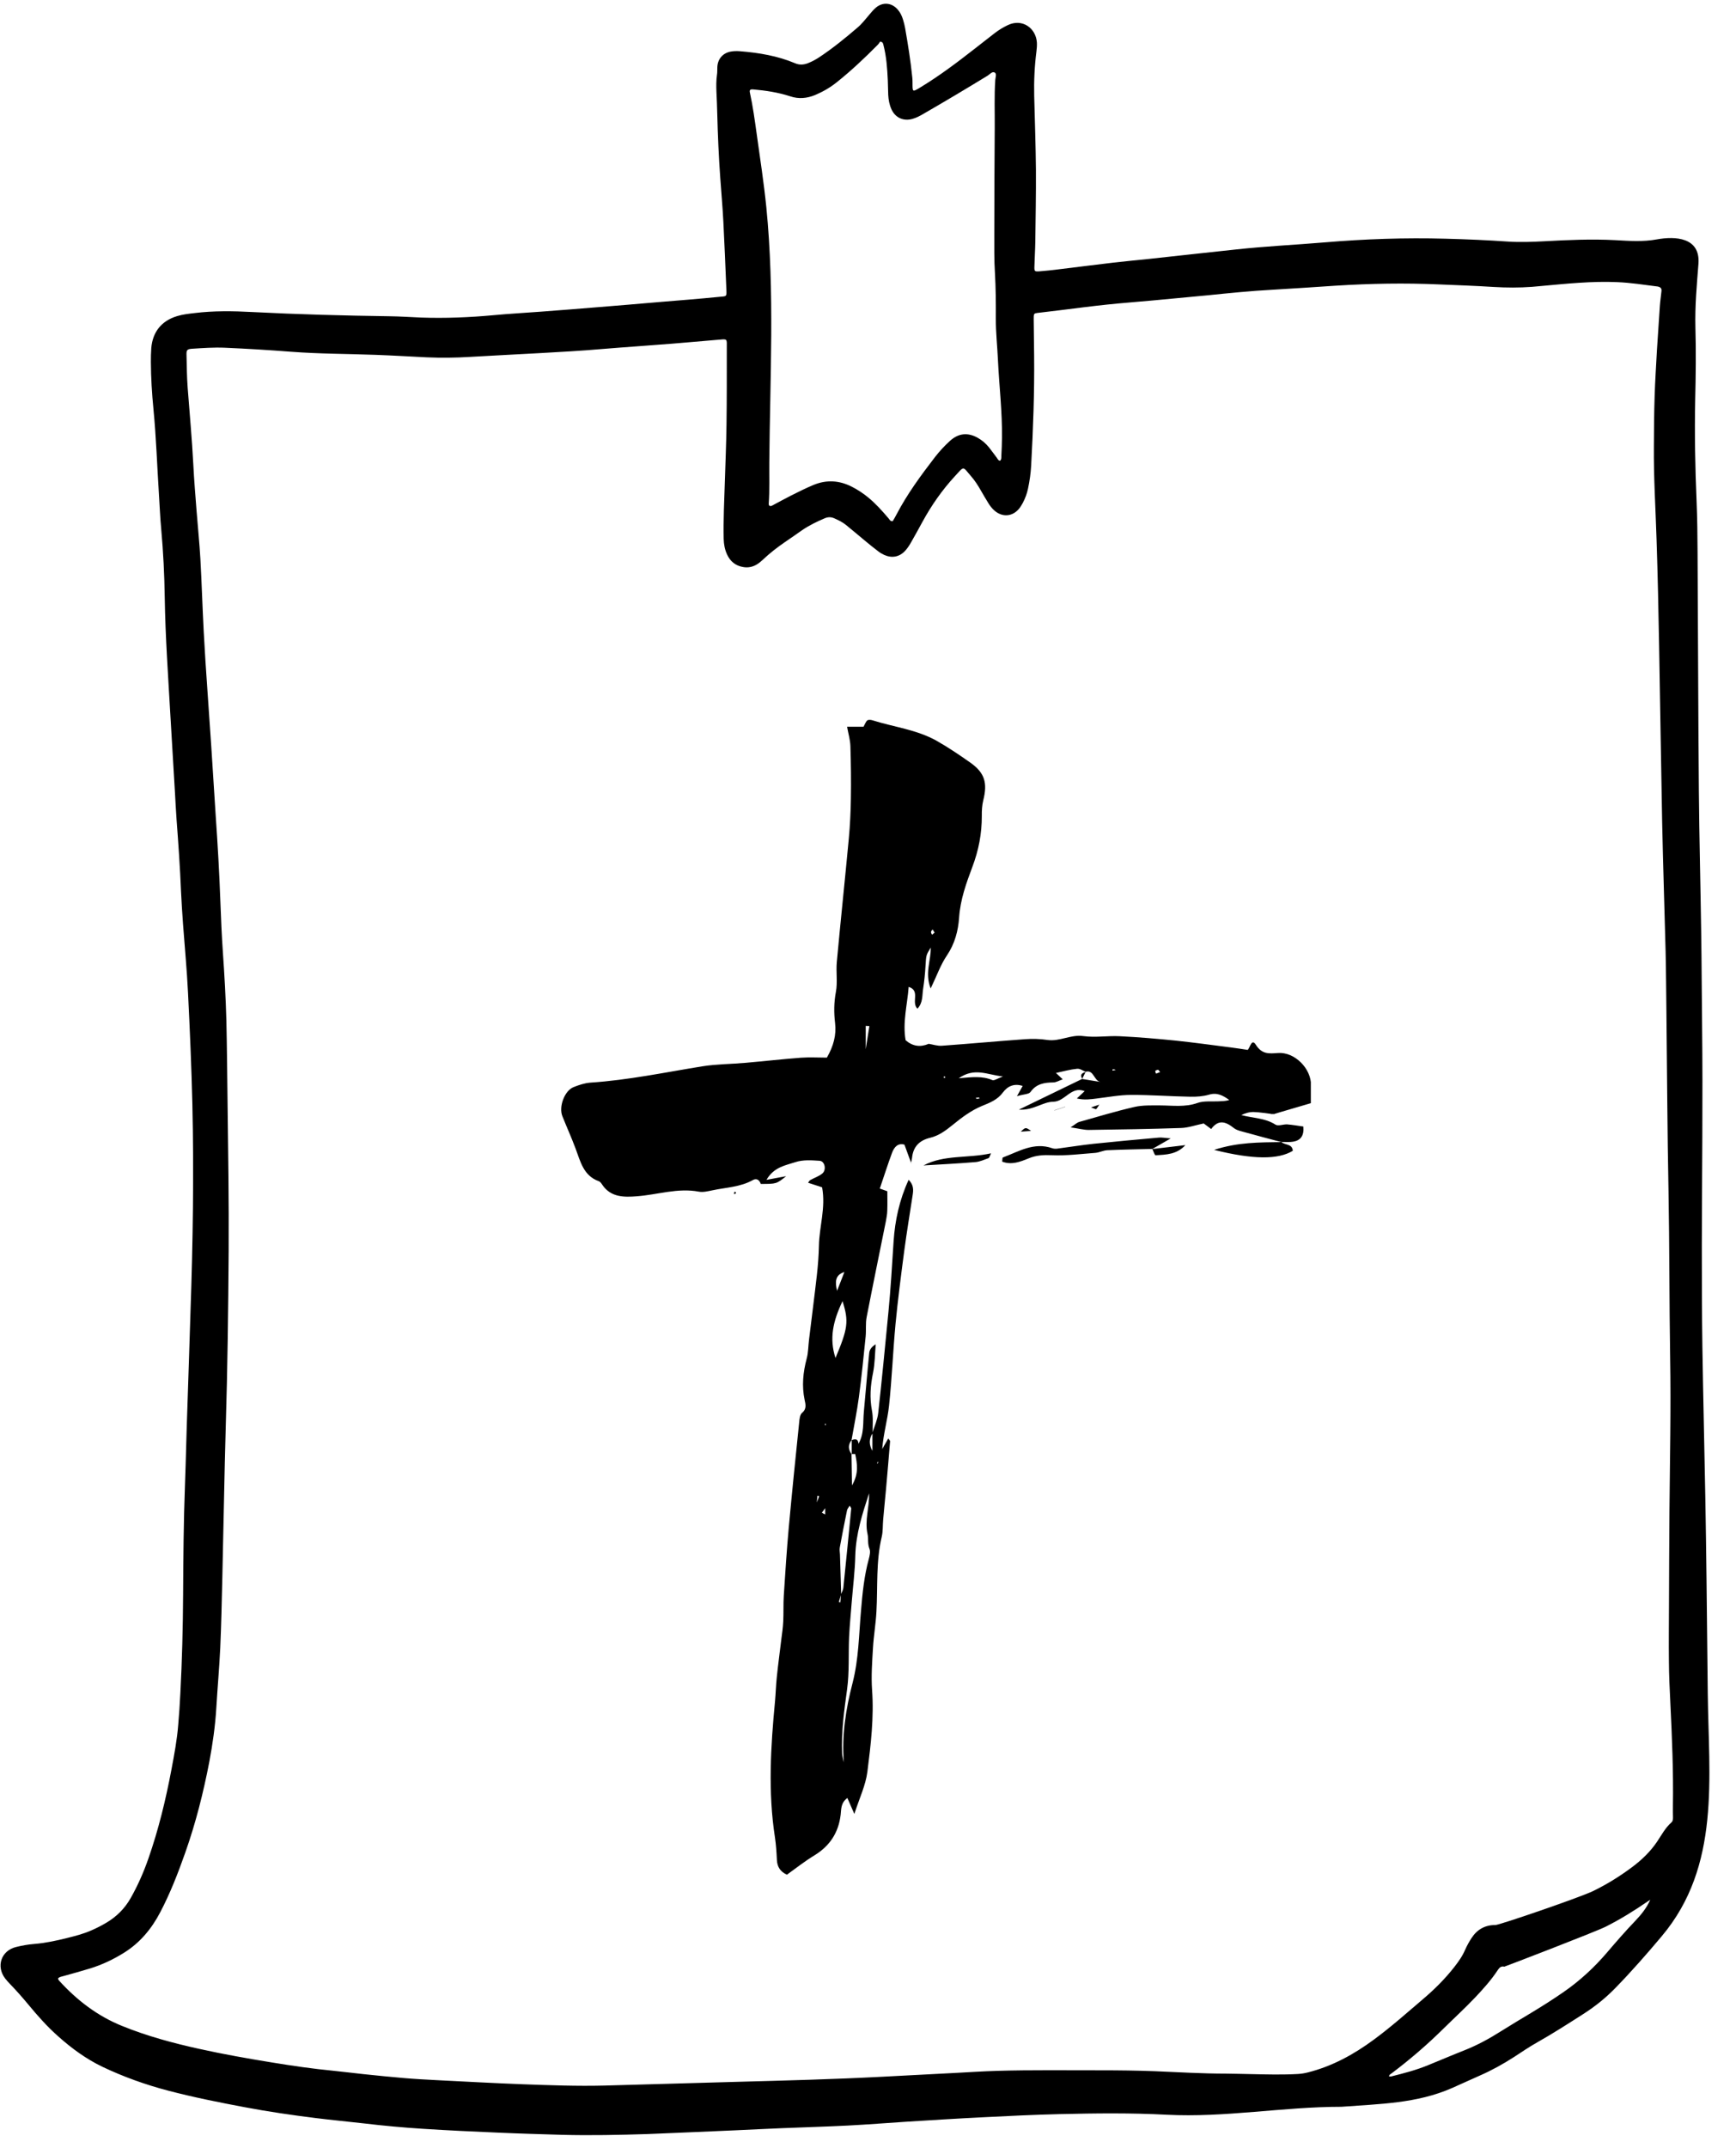
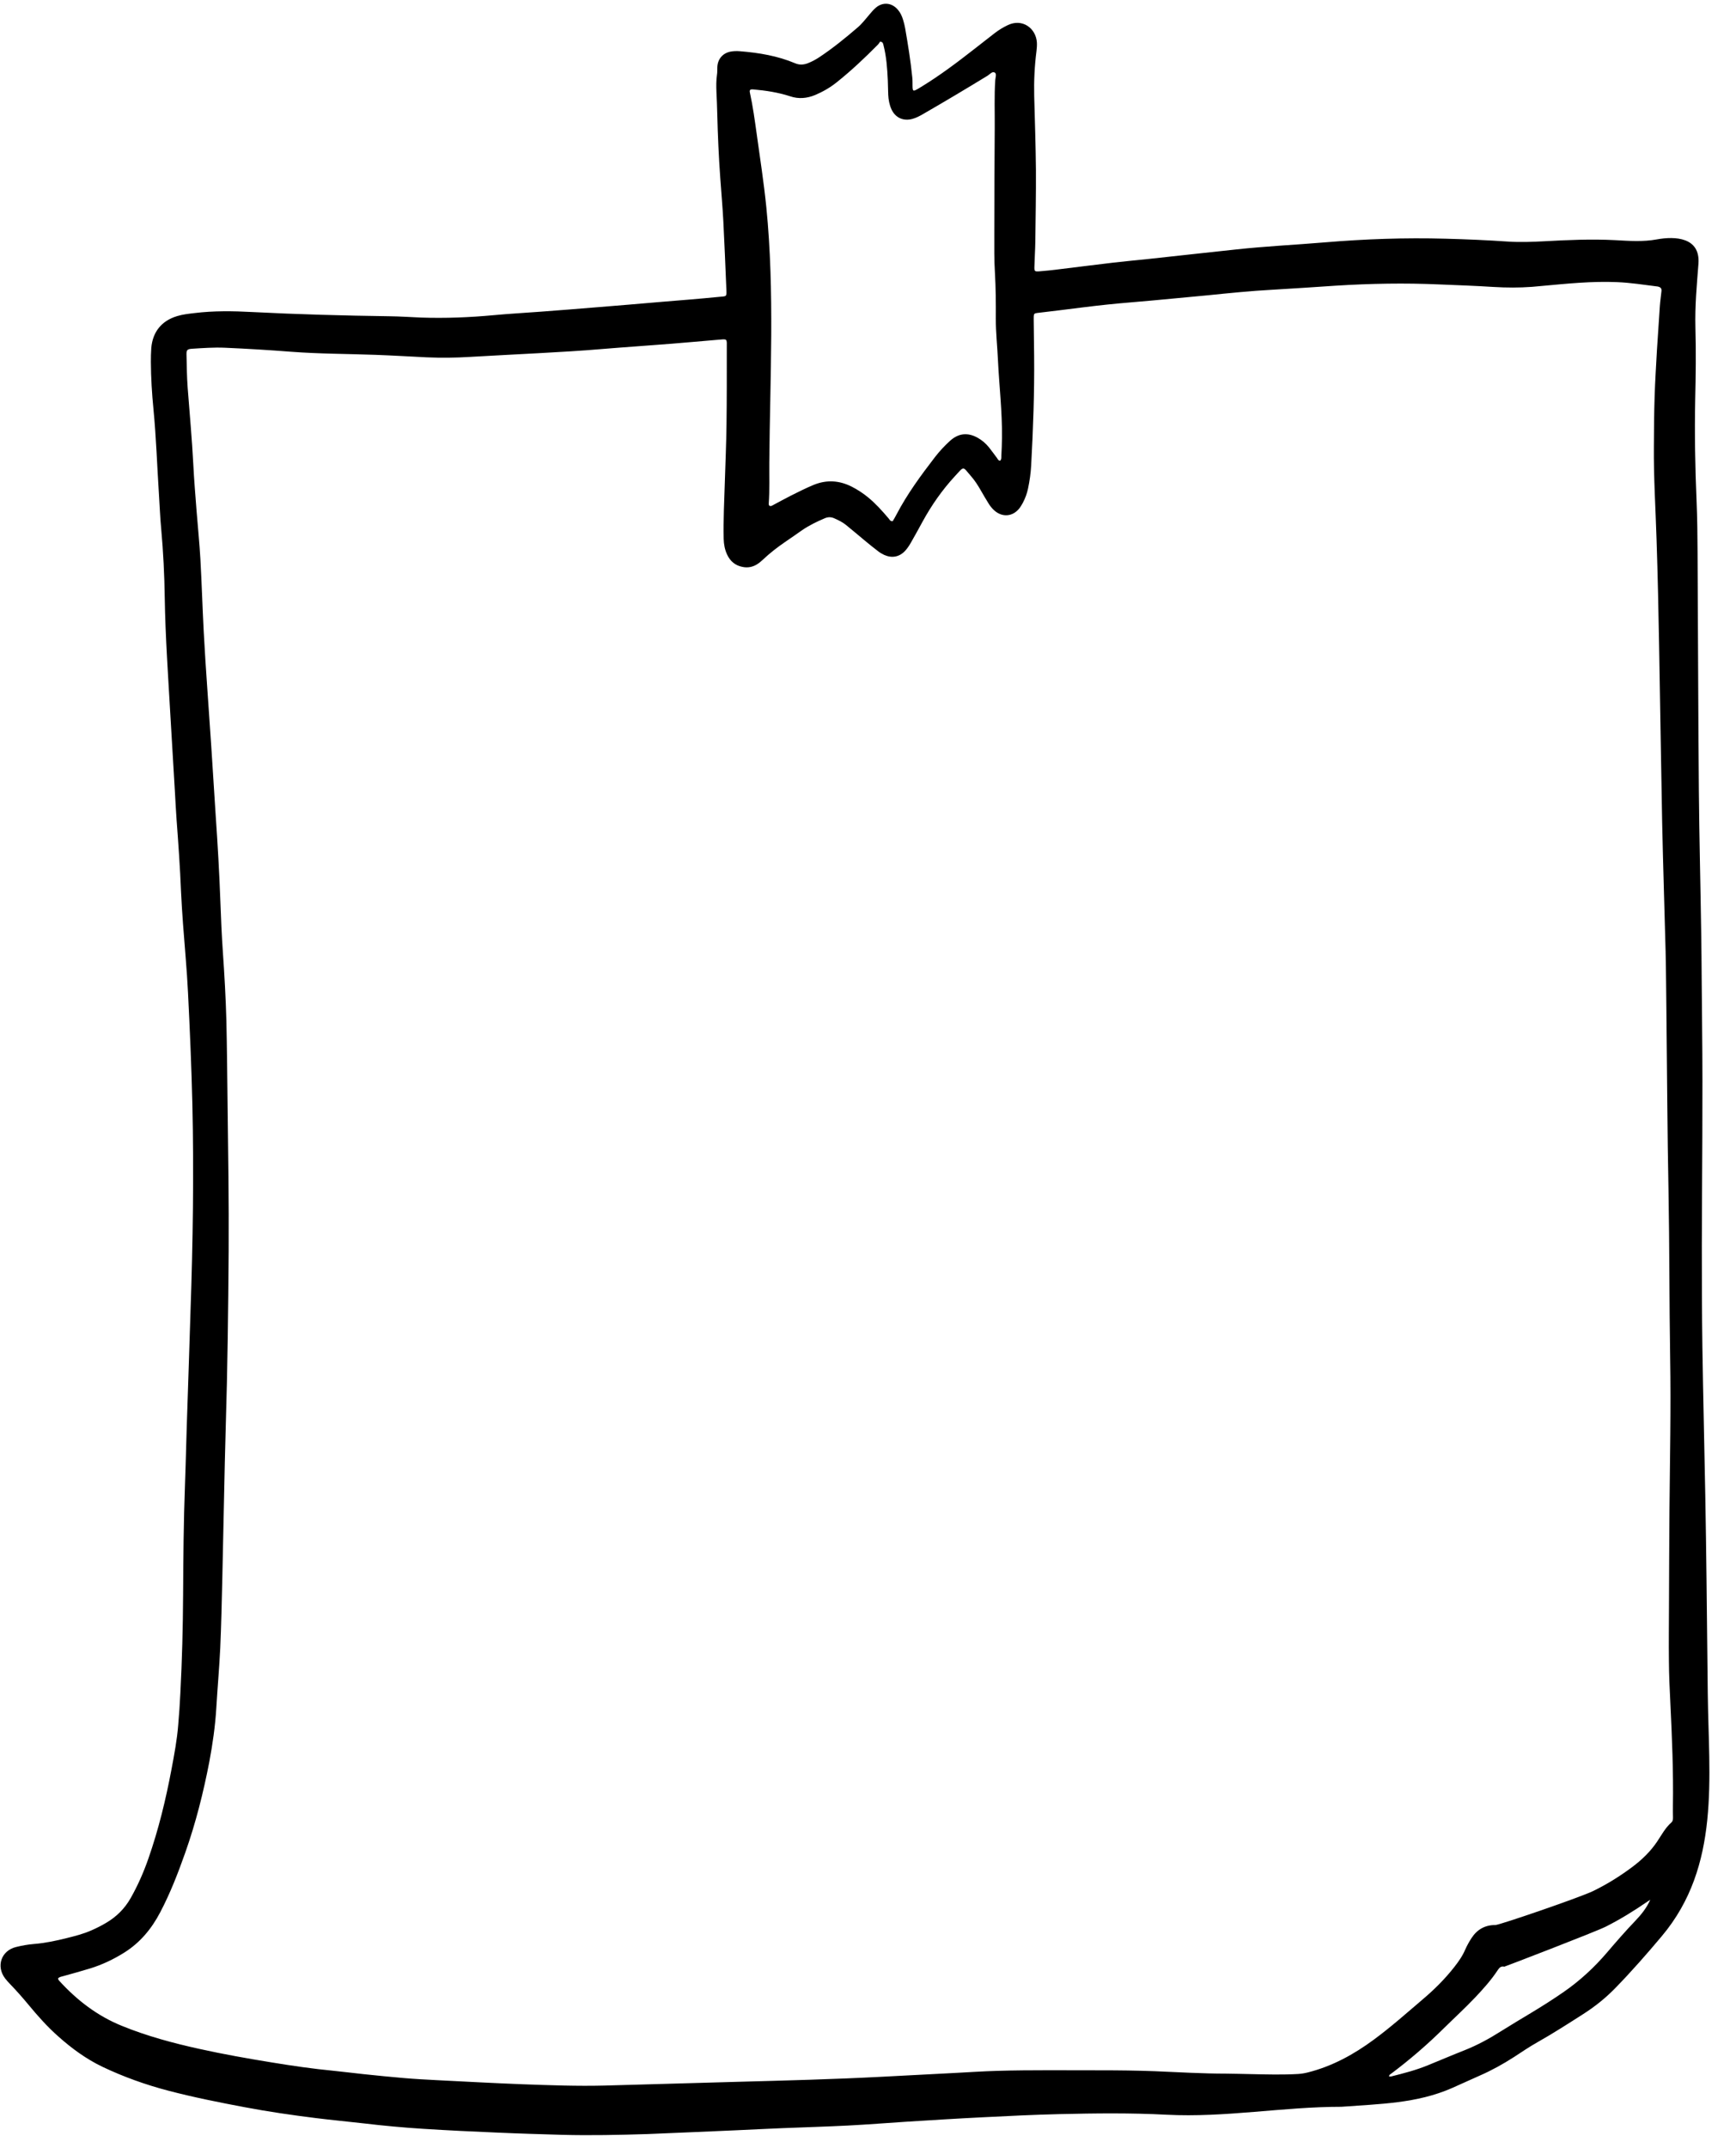
<svg xmlns="http://www.w3.org/2000/svg" width="131" viewBox="0 0 98.25 121.5" height="162" preserveAspectRatio="xMidYMid meet">
  <defs>
    <clipPath id="3126258d49">
-       <path d="M 31.762 40.723 L 74.188 40.723 L 74.188 106.055 L 31.762 106.055 Z M 31.762 40.723 " clip-rule="nonzero" />
+       <path d="M 31.762 40.723 L 74.188 40.723 L 31.762 106.055 Z M 31.762 40.723 " clip-rule="nonzero" />
    </clipPath>
    <clipPath id="27c7a896dd">
      <path d="M 0.031 0.211 L 96.742 0.211 L 96.742 120.789 L 0.031 120.789 Z M 0.031 0.211 " clip-rule="nonzero" />
    </clipPath>
  </defs>
  <g clip-path="url(#3126258d49)">
-     <path fill="#000000" d="M 51.551 65.797 C 51.555 65.789 51.559 65.781 51.559 65.773 C 51.559 65.777 51.562 65.785 51.562 65.789 L 51.586 65.82 Z M 60.266 62.625 C 60.07 62.688 59.871 62.754 59.676 62.82 L 59.668 62.812 C 59.863 62.746 60.062 62.684 60.258 62.617 L 60.289 62.59 Z M 41.578 67.41 C 41.605 67.426 41.629 67.445 41.656 67.461 C 41.645 67.484 41.641 67.523 41.621 67.531 C 41.598 67.543 41.562 67.535 41.531 67.535 C 41.547 67.492 41.562 67.453 41.578 67.41 Z M 61.438 60.645 C 61.375 60.773 61.312 60.898 61.25 61.027 C 61.098 60.785 61.246 60.703 61.438 60.645 Z M 62.035 62.746 C 62.02 62.762 61.934 62.711 61.746 62.648 C 61.969 62.574 62.09 62.531 62.215 62.492 C 62.156 62.578 62.109 62.672 62.035 62.746 Z M 58.352 63.977 C 58.18 63.992 58.008 64.004 57.773 64.02 C 58.043 63.762 58.043 63.762 58.352 63.977 Z M 65.219 65.004 C 65.84 64.93 66.461 64.855 67.086 64.781 C 66.605 65.312 65.996 65.32 65.402 65.355 C 65.348 65.359 65.281 65.133 65.219 65.004 Z M 52.266 65.93 C 53.441 65.312 54.75 65.539 56.086 65.246 C 56.016 65.391 55.996 65.496 55.949 65.516 C 55.703 65.605 55.453 65.723 55.199 65.742 C 54.223 65.824 53.242 65.871 52.266 65.93 Z M 68.711 65.051 C 70.066 64.609 71.297 64.629 72.523 64.609 C 72.73 64.789 73.137 64.695 73.168 65.102 C 72.34 65.605 70.938 65.605 68.711 65.051 Z M 65.215 65 C 65.215 65 65.219 65 65.219 65.004 C 65.215 65.004 65.207 65.004 65.203 65.004 L 65.215 64.996 C 64.363 65.02 63.516 65.031 62.664 65.07 C 62.441 65.082 62.219 65.199 61.996 65.219 C 61.176 65.281 60.359 65.387 59.543 65.352 C 59.07 65.332 58.648 65.352 58.215 65.531 C 57.738 65.727 57.246 65.918 56.719 65.715 C 56.734 65.602 56.727 65.492 56.758 65.48 C 57.656 65.145 58.516 64.594 59.551 64.957 C 59.637 64.988 59.746 64.992 59.84 64.98 C 60.52 64.891 61.199 64.781 61.883 64.707 C 63.117 64.578 64.359 64.465 65.598 64.355 C 65.746 64.34 65.902 64.375 66.258 64.402 C 65.793 64.668 65.504 64.832 65.215 65 Z M 43.051 66.977 C 43.055 66.977 43.055 66.977 43.059 66.977 C 43.059 66.98 43.062 66.984 43.062 66.988 Z M 65.426 60.738 C 65.41 60.684 65.367 60.605 65.391 60.578 C 65.418 60.539 65.496 60.535 65.551 60.516 C 65.59 60.562 65.625 60.605 65.66 60.648 C 65.582 60.68 65.504 60.707 65.426 60.738 Z M 62.961 60.566 C 62.961 60.543 62.957 60.504 62.961 60.504 C 62.992 60.496 63.027 60.488 63.059 60.496 C 63.09 60.5 63.117 60.52 63.145 60.535 C 63.082 60.547 63.02 60.555 62.961 60.566 Z M 56.16 61.102 C 55.609 60.867 55.035 60.926 54.258 61 C 55.16 60.371 55.859 60.801 56.762 60.898 C 56.441 61.016 56.262 61.148 56.16 61.102 Z M 55.27 62.16 C 55.254 62.16 55.242 62.125 55.227 62.105 C 55.285 62.098 55.344 62.086 55.402 62.086 C 55.414 62.086 55.43 62.121 55.441 62.141 C 55.383 62.148 55.324 62.16 55.27 62.16 Z M 53.492 60.969 C 53.469 60.977 53.438 60.977 53.41 60.969 C 53.406 60.969 53.41 60.926 53.41 60.902 C 53.438 60.902 53.465 60.902 53.492 60.902 C 53.492 60.926 53.5 60.965 53.492 60.969 Z M 48.996 59.359 C 48.996 58.918 48.996 58.477 48.996 58.035 C 49.066 58.039 49.133 58.043 49.203 58.047 C 49.133 58.484 49.066 58.922 48.996 59.359 Z M 48.086 85.18 C 48.125 85.246 48.18 85.297 48.176 85.344 C 48.031 86.836 47.883 88.332 47.73 89.828 C 47.715 89.945 47.652 90.059 47.605 90.172 C 47.582 89.43 47.562 88.688 47.539 87.945 C 47.535 87.812 47.504 87.68 47.527 87.551 C 47.656 86.848 47.793 86.141 47.938 85.441 C 47.957 85.352 48.031 85.277 48.086 85.18 Z M 48.203 90.645 C 48.273 89.762 48.387 88.879 48.406 87.992 C 48.441 86.766 48.809 85.629 49.184 84.484 C 49.215 85.254 48.922 86 49.102 86.797 C 49.156 87.043 49.09 87.34 49.211 87.625 C 49.273 87.781 49.219 88.008 49.172 88.188 C 48.91 89.145 48.812 90.117 48.73 91.109 C 48.609 92.477 48.602 93.852 48.25 95.215 C 47.875 96.66 47.633 98.16 47.758 99.699 C 47.723 99.535 47.668 99.371 47.66 99.203 C 47.609 97.98 47.773 96.781 47.941 95.57 C 48.074 94.598 48.012 93.598 48.055 92.613 C 48.086 91.957 48.152 91.301 48.203 90.645 Z M 49.375 81.098 C 49.375 81.426 49.375 81.75 49.375 82.078 C 49.176 81.734 49.176 81.406 49.375 81.098 Z M 47.562 90.648 C 47.531 90.641 47.5 90.637 47.473 90.629 C 47.512 90.5 47.551 90.371 47.59 90.242 C 47.582 90.379 47.57 90.512 47.562 90.648 Z M 47.684 73.609 C 48.047 74.758 47.988 75.148 47.285 76.824 C 46.926 75.723 47.141 74.746 47.684 73.609 Z M 47.789 71.961 C 47.652 72.316 47.512 72.668 47.375 73.023 C 47.262 72.555 47.242 72.125 47.789 71.961 Z M 49.656 82.715 C 49.66 82.707 49.695 82.711 49.715 82.711 C 49.699 82.738 49.684 82.77 49.652 82.824 C 49.652 82.766 49.648 82.738 49.656 82.715 Z M 46.738 80.621 C 46.719 80.621 46.688 80.621 46.688 80.613 C 46.688 80.59 46.691 80.566 46.691 80.543 C 46.711 80.543 46.738 80.547 46.738 80.551 C 46.742 80.574 46.738 80.598 46.738 80.621 Z M 46.703 85.676 C 46.641 85.645 46.574 85.609 46.512 85.578 C 46.574 85.492 46.641 85.406 46.703 85.32 C 46.703 85.441 46.703 85.559 46.703 85.676 Z M 46.23 84.996 C 46.242 84.867 46.25 84.742 46.262 84.613 C 46.293 84.625 46.328 84.633 46.363 84.641 C 46.32 84.758 46.273 84.875 46.23 84.996 Z M 52.781 52.578 C 52.82 52.637 52.855 52.703 52.895 52.758 C 52.828 52.812 52.789 52.848 52.75 52.879 C 52.727 52.828 52.684 52.77 52.691 52.723 C 52.695 52.672 52.75 52.625 52.781 52.578 Z M 74.199 61.41 C 74.215 60.449 73.27 59.5 72.328 59.57 C 71.824 59.605 71.422 59.656 71.074 59.102 C 70.836 58.727 70.754 59.254 70.617 59.395 C 70.293 59.348 69.973 59.293 69.648 59.254 C 68.605 59.121 67.566 58.977 66.52 58.867 C 65.473 58.762 64.426 58.672 63.375 58.621 C 62.688 58.586 61.984 58.707 61.309 58.613 C 60.594 58.512 59.973 58.934 59.277 58.832 C 58.863 58.77 58.434 58.758 58.016 58.789 C 56.441 58.902 54.871 59.047 53.297 59.16 C 53.047 59.176 52.793 59.086 52.543 59.047 L 52.551 59.055 C 52.086 59.25 51.656 59.195 51.254 58.848 C 51.074 57.832 51.352 56.844 51.426 55.828 C 52.109 56.047 51.551 56.699 51.922 57.062 C 52.246 56.723 52.184 56.305 52.246 55.93 C 52.312 55.508 52.355 55.078 52.379 54.652 C 52.418 54.039 52.406 54.039 52.676 53.605 C 52.695 54.344 52.328 55.043 52.672 55.918 C 53.02 55.199 53.234 54.574 53.594 54.047 C 54.039 53.387 54.23 52.652 54.281 51.91 C 54.348 50.898 54.684 49.969 55.027 49.055 C 55.387 48.105 55.57 47.156 55.566 46.156 C 55.562 45.863 55.578 45.559 55.648 45.277 C 55.895 44.293 55.738 43.723 54.914 43.141 C 54.301 42.711 53.68 42.289 53.02 41.914 C 51.867 41.266 50.586 41.133 49.371 40.746 C 49.285 40.719 49.148 40.707 49.086 40.754 C 49 40.824 48.961 40.953 48.871 41.113 C 48.613 41.113 48.293 41.113 47.941 41.113 C 48.012 41.504 48.117 41.852 48.129 42.203 C 48.16 43.191 48.172 44.18 48.156 45.172 C 48.145 45.93 48.109 46.688 48.039 47.441 C 47.82 49.773 47.574 52.102 47.359 54.43 C 47.309 54.988 47.41 55.566 47.309 56.109 C 47.195 56.707 47.191 57.285 47.262 57.879 C 47.34 58.551 47.176 59.176 46.797 59.832 C 46.312 59.832 45.824 59.801 45.336 59.836 C 44.289 59.914 43.246 60.035 42.199 60.125 C 41.383 60.199 40.555 60.195 39.746 60.324 C 37.641 60.664 35.551 61.105 33.414 61.246 C 33.09 61.27 32.766 61.379 32.461 61.5 C 31.949 61.703 31.613 62.609 31.828 63.145 C 32.07 63.754 32.344 64.355 32.574 64.973 C 32.852 65.711 33.02 66.512 33.891 66.824 C 33.973 66.852 34.039 66.953 34.094 67.035 C 34.578 67.746 35.336 67.73 36.039 67.676 C 37.211 67.59 38.352 67.188 39.551 67.414 C 39.797 67.461 40.074 67.387 40.332 67.336 C 41.102 67.172 41.906 67.156 42.617 66.754 C 42.828 66.637 42.98 66.762 43.059 66.977 C 43.941 66.977 43.945 66.977 44.492 66.539 C 44.113 66.609 43.809 66.668 43.379 66.746 C 43.805 66.012 44.469 65.926 45.023 65.742 C 45.445 65.602 45.938 65.637 46.391 65.668 C 46.684 65.691 46.785 66.184 46.539 66.387 C 46.34 66.551 46.078 66.633 45.852 66.762 C 45.801 66.789 45.777 66.855 45.734 66.91 C 46.004 67 46.273 67.086 46.527 67.168 C 46.742 68.324 46.367 69.391 46.348 70.473 C 46.336 71.031 46.293 71.59 46.23 72.145 C 46.094 73.355 45.934 74.562 45.789 75.773 C 45.742 76.133 45.75 76.504 45.656 76.852 C 45.449 77.633 45.371 78.402 45.539 79.199 C 45.59 79.438 45.664 79.703 45.395 79.926 C 45.273 80.027 45.246 80.277 45.23 80.465 C 45.023 82.461 44.82 84.457 44.637 86.457 C 44.523 87.723 44.441 88.996 44.359 90.266 C 44.328 90.754 44.352 91.242 44.328 91.73 C 44.312 92.059 44.266 92.387 44.223 92.711 C 44.137 93.43 44.039 94.145 43.965 94.863 C 43.914 95.32 43.906 95.781 43.863 96.242 C 43.617 98.809 43.461 101.375 43.859 103.945 C 43.922 104.367 43.949 104.797 43.969 105.223 C 43.988 105.621 44.172 105.887 44.535 106.055 C 45.066 105.676 45.555 105.285 46.086 104.965 C 46.965 104.43 47.461 103.672 47.578 102.656 C 47.613 102.332 47.586 101.988 47.957 101.715 C 48.074 101.977 48.18 102.219 48.352 102.617 C 48.641 101.723 48.992 100.996 49.09 100.234 C 49.285 98.699 49.469 97.156 49.355 95.594 C 49.301 94.816 49.359 94.023 49.406 93.238 C 49.445 92.547 49.566 91.863 49.602 91.172 C 49.68 89.762 49.57 88.34 49.902 86.941 C 49.977 86.625 49.953 86.285 49.984 85.957 C 50.031 85.398 50.09 84.844 50.141 84.285 C 50.223 83.367 50.301 82.453 50.375 81.535 C 50.379 81.492 50.312 81.441 50.27 81.379 C 50.152 81.582 50.043 81.777 49.93 81.973 C 49.992 81.125 50.23 80.332 50.316 79.52 C 50.48 77.98 50.539 76.43 50.684 74.887 C 50.816 73.508 50.996 72.137 51.176 70.766 C 51.316 69.719 51.488 68.676 51.648 67.633 C 51.695 67.336 51.727 67.051 51.426 66.742 C 50.898 67.887 50.652 69.051 50.574 70.219 C 50.488 71.555 50.41 72.895 50.281 74.23 C 50.094 76.133 49.914 78.039 49.703 79.938 C 49.66 80.309 49.5 80.664 49.387 81.027 C 49.383 80.617 49.426 80.195 49.348 79.797 C 49.211 79.074 49.262 78.379 49.41 77.664 C 49.516 77.137 49.516 76.59 49.562 76.051 C 49.324 76.188 49.215 76.355 49.195 76.531 C 49.082 77.641 48.996 78.746 48.891 79.855 C 48.832 80.469 48.918 81.105 48.586 81.676 C 48.566 81.387 48.402 81.395 48.203 81.473 C 48.203 81.734 48.203 81.996 48.203 82.258 C 48.266 82.258 48.332 82.258 48.398 82.258 C 48.395 82.266 48.391 82.27 48.391 82.277 L 48.402 82.258 C 48.512 82.805 48.617 83.352 48.219 84.031 C 48.207 83.336 48.199 82.797 48.191 82.258 L 48.203 82.277 C 48.203 82.27 48.203 82.266 48.203 82.258 C 48.199 82.258 48.195 82.258 48.191 82.258 C 48.004 81.996 47.988 81.738 48.191 81.477 C 48.195 81.477 48.199 81.473 48.203 81.473 C 48.203 81.469 48.203 81.465 48.203 81.461 L 48.191 81.477 C 48.332 80.668 48.5 79.859 48.609 79.043 C 48.762 77.898 48.875 76.754 48.992 75.605 C 49.027 75.246 48.98 74.871 49.047 74.52 C 49.398 72.707 49.773 70.898 50.137 69.086 C 50.172 68.891 50.211 68.695 50.215 68.5 C 50.23 68.113 50.219 67.73 50.219 67.391 C 50.047 67.332 49.945 67.293 49.793 67.238 C 50.039 66.52 50.246 65.859 50.488 65.211 C 50.609 64.887 50.824 64.648 51.188 64.754 C 51.324 65.129 51.441 65.449 51.559 65.773 C 51.582 65.688 51.609 65.598 51.617 65.508 C 51.68 64.867 52.031 64.512 52.652 64.363 C 53.137 64.246 53.523 63.957 53.914 63.641 C 54.418 63.227 54.965 62.82 55.555 62.574 C 56.023 62.383 56.449 62.223 56.762 61.801 C 57.035 61.43 57.418 61.281 57.879 61.434 C 57.809 61.562 57.734 61.691 57.555 62.012 C 57.949 61.898 58.227 61.906 58.32 61.777 C 58.652 61.309 59.105 61.242 59.613 61.234 C 59.777 61.234 59.941 61.129 60.145 61.059 C 59.98 60.906 59.883 60.812 59.762 60.699 C 60.195 60.605 60.574 60.5 60.961 60.461 C 61.113 60.445 61.281 60.566 61.445 60.633 C 61.441 60.637 61.441 60.641 61.438 60.645 C 61.445 60.645 61.449 60.641 61.457 60.641 L 61.445 60.629 C 61.91 60.508 61.906 61.137 62.277 61.207 C 61.93 61.148 61.586 61.094 61.242 61.039 L 61.254 61.035 C 61.25 61.031 61.25 61.027 61.25 61.027 C 61.246 61.031 61.246 61.035 61.242 61.039 C 60.098 61.594 58.953 62.148 57.664 62.773 C 58.477 62.828 59.02 62.332 59.602 62.328 C 60.285 62.324 60.613 61.422 61.387 61.727 C 61.219 61.887 61.082 62.012 60.945 62.141 C 61.367 62.242 61.715 62.188 62.066 62.145 C 62.715 62.066 63.367 61.941 64.02 61.941 C 65.137 61.938 66.25 62.023 67.367 62.043 C 67.723 62.051 68.09 62.023 68.43 61.926 C 68.891 61.789 69.223 61.98 69.57 62.227 C 69.352 62.301 69.145 62.293 68.938 62.305 C 68.551 62.324 68.133 62.27 67.777 62.395 C 67.074 62.645 66.371 62.539 65.664 62.535 C 65.176 62.535 64.672 62.516 64.207 62.621 C 63.156 62.863 62.121 63.176 61.082 63.469 C 60.957 63.504 60.852 63.609 60.594 63.777 C 61.059 63.844 61.344 63.926 61.629 63.922 C 63.367 63.898 65.105 63.871 66.844 63.812 C 67.242 63.801 67.641 63.656 68.125 63.555 C 68.18 63.598 68.328 63.707 68.547 63.871 C 68.949 63.32 69.363 63.445 69.816 63.805 C 70.008 63.961 70.293 64.004 70.543 64.078 C 71.203 64.262 71.863 64.434 72.523 64.609 C 72.527 64.609 72.527 64.609 72.527 64.609 L 72.512 64.602 C 72.738 64.598 72.973 64.625 73.191 64.586 C 73.598 64.516 73.812 64.262 73.766 63.73 C 73.473 63.691 73.164 63.633 72.855 63.609 C 72.629 63.594 72.344 63.723 72.184 63.621 C 71.59 63.242 70.91 63.258 70.25 63.082 C 70.488 62.965 70.727 62.902 70.965 62.91 C 71.285 62.918 71.609 62.977 71.93 63.012 L 71.922 63.02 C 71.996 63.023 72.066 63.023 72.141 63.023 L 72.133 63.012 C 72.84 62.805 73.551 62.598 74.195 62.406 C 74.195 61.996 74.191 61.703 74.199 61.41 " fill-opacity="1" fill-rule="nonzero" />
-   </g>
+     </g>
  <g clip-path="url(#27c7a896dd)">
    <path fill="#000000" d="M 93.398 107.473 C 93.34 107.512 93.281 107.547 93.223 107.586 C 92.469 108.105 91.695 108.582 90.875 108.996 C 90.293 109.289 85.152 111.262 85.137 111.258 C 84.973 111.219 84.871 111.293 84.781 111.43 C 84.406 112.004 83.949 112.512 83.48 113.008 C 82.91 113.609 82.297 114.168 81.707 114.75 C 80.777 115.668 79.789 116.52 78.742 117.305 C 78.688 117.344 78.613 117.371 78.617 117.469 C 78.66 117.469 78.703 117.477 78.746 117.465 C 79.449 117.289 80.148 117.109 80.82 116.832 C 81.504 116.555 82.184 116.262 82.871 115.992 C 83.602 115.703 84.285 115.332 84.949 114.91 C 85.512 114.555 86.086 114.215 86.656 113.871 C 87.277 113.496 87.891 113.109 88.488 112.695 C 89.414 112.055 90.23 111.301 90.961 110.445 C 91.48 109.836 92.004 109.234 92.559 108.656 C 92.887 108.312 93.188 107.941 93.398 107.473 Z M 56.598 26.066 C 56.684 25.992 56.668 25.883 56.672 25.785 C 56.691 25.453 56.703 25.117 56.707 24.781 C 56.727 23.309 56.551 21.844 56.48 20.379 C 56.445 19.59 56.355 18.809 56.359 18.02 C 56.363 17.16 56.359 16.301 56.309 15.441 C 56.262 14.699 56.273 13.961 56.273 13.215 C 56.277 11.219 56.281 9.223 56.297 7.23 C 56.305 6.328 56.266 5.422 56.328 4.52 C 56.34 4.379 56.414 4.18 56.305 4.109 C 56.156 4.016 56.023 4.203 55.895 4.281 C 54.68 5.023 53.461 5.75 52.227 6.461 C 52.039 6.57 51.848 6.668 51.637 6.727 C 51.121 6.867 50.668 6.66 50.449 6.176 C 50.336 5.922 50.285 5.648 50.27 5.371 C 50.258 5.094 50.258 4.816 50.246 4.543 C 50.215 3.871 50.168 3.203 50 2.551 C 49.977 2.473 49.98 2.375 49.812 2.355 C 49.781 2.398 49.734 2.477 49.676 2.535 C 48.938 3.281 48.176 4 47.359 4.652 C 46.984 4.953 46.57 5.191 46.125 5.379 C 45.664 5.566 45.199 5.609 44.723 5.449 C 44.043 5.227 43.344 5.121 42.633 5.059 C 42.461 5.043 42.406 5.086 42.441 5.242 C 42.609 6.008 42.715 6.789 42.824 7.566 C 43.016 8.949 43.23 10.332 43.371 11.723 C 43.848 16.52 43.578 21.355 43.539 26.164 C 43.531 26.934 43.562 27.707 43.508 28.48 C 43.496 28.617 43.578 28.664 43.699 28.602 C 44.047 28.422 44.387 28.227 44.738 28.051 C 45.164 27.836 45.594 27.621 46.031 27.438 C 46.773 27.129 47.504 27.172 48.219 27.539 C 48.543 27.707 48.844 27.902 49.125 28.133 C 49.555 28.484 49.922 28.895 50.281 29.316 C 50.344 29.387 50.379 29.5 50.523 29.484 C 50.594 29.367 50.668 29.242 50.734 29.113 C 51.344 27.945 52.117 26.895 52.918 25.855 C 53.176 25.523 53.465 25.211 53.777 24.93 C 54.254 24.504 54.777 24.453 55.34 24.77 C 55.582 24.906 55.793 25.09 55.969 25.305 C 56.121 25.496 56.266 25.699 56.414 25.895 C 56.465 25.961 56.492 26.055 56.598 26.066 Z M 3.281 111.93 C 3.297 111.965 3.309 112.012 3.34 112.043 C 4.348 113.152 5.516 114.051 6.914 114.613 C 8.328 115.188 9.797 115.582 11.285 115.91 C 12.645 116.211 14.012 116.453 15.387 116.676 C 16.547 116.867 17.707 117.035 18.879 117.148 C 19.438 117.203 20 117.277 20.562 117.336 C 21.328 117.414 22.09 117.496 22.859 117.559 C 23.492 117.613 24.129 117.648 24.766 117.68 C 26.375 117.762 27.98 117.848 29.59 117.91 C 31.129 117.965 32.664 118.023 34.203 117.984 C 36.695 117.918 39.191 117.84 41.684 117.773 C 44.438 117.699 47.191 117.629 49.945 117.484 C 50.469 117.457 50.988 117.43 51.512 117.402 C 52.336 117.359 53.16 117.316 53.988 117.273 C 54.797 117.23 55.609 117.176 56.418 117.152 C 58.375 117.094 60.336 117.125 62.293 117.121 C 63.324 117.121 64.352 117.133 65.383 117.172 C 66.715 117.227 68.051 117.309 69.383 117.309 C 69.863 117.312 70.34 117.328 70.82 117.336 C 71.703 117.355 72.59 117.379 73.473 117.328 C 73.66 117.316 73.844 117.285 74.027 117.238 C 75.402 116.891 76.617 116.223 77.746 115.391 C 78.719 114.676 79.621 113.871 80.539 113.09 C 81.184 112.543 81.781 111.949 82.301 111.285 C 82.547 110.973 82.77 110.656 82.926 110.289 C 83.027 110.062 83.148 109.844 83.281 109.641 C 83.598 109.152 84.047 108.898 84.633 108.902 C 84.863 108.902 89.434 107.336 90.168 106.977 C 90.938 106.602 91.664 106.152 92.355 105.637 C 92.906 105.227 93.395 104.762 93.785 104.184 C 94.035 103.812 94.246 103.406 94.59 103.102 C 94.676 103.027 94.684 102.926 94.684 102.824 C 94.68 102.605 94.676 102.387 94.68 102.168 C 94.711 100.227 94.629 98.293 94.535 96.355 C 94.496 95.555 94.457 94.754 94.453 93.953 C 94.441 92.918 94.453 91.887 94.457 90.852 C 94.465 89.059 94.469 87.266 94.484 85.473 C 94.508 82.574 94.574 79.676 94.523 76.773 C 94.473 73.641 94.488 70.508 94.43 67.375 C 94.363 64.012 94.352 60.645 94.312 57.277 C 94.297 56.125 94.293 54.977 94.266 53.824 C 94.203 51.375 94.121 48.93 94.07 46.484 C 94.004 43.16 93.961 39.84 93.898 36.516 C 93.863 34.52 93.82 32.527 93.754 30.531 C 93.699 28.77 93.586 27.008 93.602 25.246 C 93.609 24.297 93.613 23.352 93.645 22.406 C 93.672 21.531 93.73 20.66 93.777 19.785 C 93.828 18.957 93.883 18.129 93.941 17.301 C 93.961 17.023 94.004 16.75 94.031 16.477 C 94.047 16.328 94 16.262 93.859 16.219 C 93.832 16.211 93.801 16.203 93.773 16.203 C 93.027 16.109 92.281 15.992 91.523 15.961 C 90.086 15.898 88.656 16.051 87.227 16.18 C 87.055 16.195 86.883 16.215 86.707 16.227 C 85.984 16.281 85.258 16.277 84.535 16.234 C 83.508 16.168 82.477 16.133 81.449 16.09 C 79.504 16.004 77.562 16.039 75.621 16.16 C 74.418 16.238 73.219 16.324 72.02 16.391 C 70.785 16.457 69.562 16.582 68.336 16.707 C 67.281 16.809 66.227 16.906 65.172 17.004 C 64.336 17.082 63.496 17.141 62.66 17.23 C 61.766 17.324 60.875 17.441 59.984 17.551 C 59.551 17.602 59.117 17.652 58.688 17.707 C 58.543 17.727 58.512 17.758 58.504 17.898 C 58.5 18 58.504 18.102 58.504 18.207 C 58.512 18.848 58.52 19.488 58.527 20.129 C 58.547 22.199 58.473 24.266 58.359 26.332 C 58.336 26.77 58.273 27.203 58.184 27.629 C 58.125 27.918 58.023 28.188 57.887 28.449 C 57.824 28.562 57.758 28.676 57.676 28.777 C 57.301 29.23 56.734 29.273 56.289 28.891 C 56.145 28.766 56.027 28.617 55.93 28.453 C 55.785 28.219 55.645 27.98 55.508 27.742 C 55.348 27.461 55.176 27.191 54.965 26.949 C 54.461 26.367 54.59 26.352 54.062 26.918 C 53.328 27.711 52.711 28.594 52.195 29.543 C 51.984 29.926 51.777 30.312 51.559 30.688 C 51.465 30.852 51.359 31.016 51.234 31.152 C 50.91 31.508 50.488 31.59 50.047 31.395 C 49.93 31.34 49.812 31.273 49.711 31.195 C 49.445 30.992 49.188 30.785 48.93 30.57 C 48.582 30.285 48.242 29.988 47.891 29.707 C 47.688 29.539 47.453 29.426 47.211 29.32 C 47.027 29.238 46.852 29.242 46.668 29.324 C 46.227 29.512 45.797 29.719 45.398 29.992 C 45.078 30.215 44.758 30.441 44.434 30.66 C 44 30.957 43.586 31.277 43.203 31.637 C 43.098 31.734 42.988 31.832 42.867 31.91 C 42.613 32.074 42.336 32.133 42.035 32.074 C 41.617 31.996 41.328 31.754 41.152 31.375 C 41.02 31.094 40.965 30.793 40.957 30.484 C 40.934 29.406 40.988 28.328 41.023 27.25 C 41.059 26.172 41.102 25.094 41.117 24.016 C 41.137 22.59 41.133 21.16 41.133 19.734 C 41.133 19.117 41.203 19.176 40.566 19.227 C 39.711 19.297 38.859 19.379 38.008 19.445 C 36.691 19.551 35.375 19.637 34.059 19.746 C 32.891 19.848 31.715 19.91 30.543 19.977 C 29.227 20.051 27.906 20.113 26.59 20.191 C 25.777 20.242 24.969 20.25 24.156 20.215 C 23.184 20.168 22.215 20.109 21.246 20.074 C 19.652 20.016 18.055 20.02 16.461 19.898 C 15.219 19.801 13.977 19.727 12.727 19.672 C 12.102 19.645 11.48 19.691 10.859 19.73 C 10.598 19.75 10.551 19.801 10.555 20.051 C 10.57 20.676 10.574 21.305 10.621 21.93 C 10.73 23.383 10.867 24.832 10.941 26.289 C 10.984 27.16 11.059 28.031 11.125 28.902 C 11.195 29.805 11.289 30.703 11.34 31.605 C 11.418 32.984 11.457 34.367 11.531 35.754 C 11.586 36.828 11.66 37.902 11.734 38.98 C 11.805 40.039 11.883 41.102 11.953 42.164 C 12.043 43.484 12.117 44.809 12.207 46.133 C 12.32 47.758 12.414 49.387 12.473 51.02 C 12.508 51.965 12.547 52.91 12.613 53.855 C 12.703 55.152 12.777 56.445 12.812 57.742 C 12.848 59.285 12.859 60.828 12.879 62.375 C 12.914 65.172 12.957 67.969 12.941 70.766 C 12.918 74.074 12.879 77.383 12.777 80.688 C 12.734 82.043 12.711 83.398 12.68 84.754 C 12.645 86.266 12.617 87.781 12.582 89.297 C 12.551 90.609 12.523 91.918 12.465 93.23 C 12.41 94.363 12.309 95.496 12.242 96.629 C 12.18 97.652 12.035 98.66 11.848 99.66 C 11.512 101.406 11.078 103.129 10.484 104.809 C 10.078 105.961 9.637 107.098 9.066 108.184 C 8.578 109.117 7.926 109.902 7.027 110.465 C 6.422 110.844 5.781 111.148 5.098 111.359 C 4.586 111.516 4.066 111.656 3.551 111.801 C 3.457 111.828 3.352 111.836 3.281 111.93 Z M 36.637 120.727 C 35.027 120.777 33.418 120.812 31.809 120.77 C 30.594 120.734 29.375 120.699 28.156 120.645 C 26.75 120.586 25.348 120.52 23.941 120.43 C 22.828 120.359 21.715 120.258 20.605 120.125 C 19.699 120.02 18.789 119.938 17.883 119.824 C 16.531 119.656 15.184 119.461 13.844 119.207 C 12.391 118.934 10.941 118.645 9.512 118.27 C 8.23 117.934 6.988 117.488 5.797 116.922 C 4.875 116.48 4.055 115.879 3.293 115.199 C 2.68 114.656 2.141 114.051 1.621 113.422 C 1.285 113.016 0.941 112.625 0.574 112.246 C 0.477 112.145 0.375 112.035 0.289 111.922 C -0.234 111.234 0.07 110.348 0.91 110.145 C 1.246 110.062 1.59 110 1.938 109.973 C 2.562 109.922 3.168 109.793 3.777 109.641 C 4.254 109.523 4.73 109.402 5.184 109.199 C 5.461 109.078 5.734 108.941 5.996 108.785 C 6.586 108.441 7.055 107.977 7.395 107.379 C 7.797 106.668 8.125 105.926 8.395 105.152 C 8.973 103.5 9.383 101.805 9.707 100.086 C 9.863 99.254 10.02 98.426 10.086 97.582 C 10.137 96.984 10.18 96.391 10.207 95.793 C 10.305 93.93 10.352 92.066 10.363 90.203 C 10.375 88.133 10.391 86.062 10.469 83.996 C 10.523 82.539 10.551 81.082 10.605 79.625 C 10.672 77.82 10.719 76.016 10.781 74.211 C 10.918 70.289 10.977 66.371 10.887 62.453 C 10.836 60.355 10.746 58.258 10.641 56.16 C 10.578 54.867 10.453 53.574 10.359 52.281 C 10.316 51.672 10.273 51.062 10.246 50.449 C 10.191 49.082 10.094 47.715 9.992 46.352 C 9.957 45.871 9.934 45.391 9.906 44.91 C 9.82 43.441 9.73 41.973 9.645 40.504 C 9.52 38.277 9.359 36.055 9.324 33.824 C 9.305 32.527 9.242 31.234 9.125 29.941 C 9.062 29.289 9.039 28.633 8.996 27.977 C 8.891 26.363 8.84 24.746 8.684 23.137 C 8.598 22.254 8.543 21.363 8.539 20.473 C 8.539 20.215 8.543 19.949 8.562 19.688 C 8.641 18.77 9.145 18.148 10.023 17.883 C 10.344 17.785 10.676 17.75 11.008 17.711 C 12.094 17.578 13.184 17.594 14.266 17.652 C 16.859 17.785 19.457 17.855 22.051 17.891 C 22.645 17.898 23.238 17.941 23.832 17.965 C 25.199 18.012 26.559 17.957 27.918 17.832 C 28.828 17.746 29.742 17.699 30.652 17.629 C 31.707 17.551 32.762 17.465 33.82 17.379 C 35.004 17.285 36.188 17.184 37.375 17.082 C 38.473 16.992 39.57 16.906 40.668 16.797 C 41.152 16.75 41.129 16.82 41.105 16.277 C 41.051 15.027 41.004 13.773 40.938 12.523 C 40.895 11.695 40.82 10.867 40.762 10.039 C 40.676 8.848 40.625 7.652 40.594 6.457 C 40.586 6.035 40.566 5.613 40.547 5.191 C 40.535 4.871 40.531 4.551 40.578 4.23 C 40.602 4.09 40.59 3.941 40.598 3.797 C 40.617 3.352 40.887 3.023 41.316 2.926 C 41.5 2.887 41.688 2.883 41.875 2.898 C 42.953 2.984 44.008 3.16 45.008 3.582 C 45.25 3.684 45.484 3.668 45.727 3.574 C 45.957 3.484 46.172 3.367 46.379 3.23 C 47.141 2.723 47.852 2.145 48.547 1.547 C 48.789 1.34 48.984 1.082 49.191 0.84 C 49.312 0.695 49.434 0.547 49.578 0.426 C 49.98 0.098 50.477 0.152 50.816 0.551 C 50.961 0.719 51.051 0.918 51.113 1.129 C 51.16 1.281 51.199 1.438 51.227 1.594 C 51.387 2.512 51.535 3.434 51.629 4.359 C 51.641 4.461 51.645 4.566 51.645 4.668 C 51.648 5.227 51.621 5.227 52.137 4.914 C 53.207 4.262 54.203 3.508 55.188 2.738 C 55.562 2.445 55.941 2.148 56.32 1.855 C 56.539 1.688 56.777 1.547 57.027 1.426 C 57.859 1.02 58.637 1.598 58.684 2.414 C 58.691 2.574 58.68 2.734 58.66 2.891 C 58.551 3.734 58.512 4.574 58.531 5.422 C 58.566 6.82 58.617 8.219 58.629 9.617 C 58.637 10.973 58.609 12.328 58.594 13.684 C 58.586 14.148 58.555 14.613 58.543 15.078 C 58.535 15.355 58.555 15.371 58.844 15.348 C 59.172 15.324 59.508 15.285 59.836 15.246 C 60.902 15.117 61.965 14.98 63.031 14.855 C 63.695 14.777 64.359 14.719 65.023 14.648 C 65.988 14.543 66.953 14.438 67.918 14.332 C 68.598 14.258 69.273 14.188 69.949 14.113 C 71.625 13.93 73.305 13.852 74.98 13.711 C 77.25 13.52 79.527 13.441 81.805 13.504 C 82.992 13.535 84.184 13.586 85.371 13.668 C 86.051 13.711 86.73 13.684 87.414 13.648 C 88.746 13.574 90.078 13.516 91.414 13.586 C 92.199 13.629 92.988 13.688 93.77 13.543 C 94.805 13.355 96.234 13.418 96.125 14.914 C 96.031 16.16 95.922 17.258 95.953 18.543 C 95.992 19.898 95.973 21.254 95.941 22.609 C 95.902 24.531 95.938 26.457 96.02 28.379 C 96.059 29.324 96.07 30.273 96.074 31.219 C 96.102 35.723 96.109 40.223 96.148 44.727 C 96.172 47.422 96.242 50.117 96.281 52.812 C 96.309 54.562 96.309 56.309 96.332 58.059 C 96.379 62.184 96.324 66.305 96.316 70.43 C 96.316 72.355 96.32 74.277 96.348 76.203 C 96.391 79.012 96.461 81.824 96.512 84.637 C 96.543 86.227 96.562 87.812 96.582 89.402 C 96.605 91.527 96.629 93.656 96.652 95.785 C 96.703 100.551 97.395 105.559 94.047 109.535 C 93.207 110.535 92.344 111.52 91.43 112.457 C 90.879 113.027 90.27 113.512 89.605 113.938 C 88.75 114.484 87.895 115.035 87.008 115.535 C 86.555 115.789 86.121 116.086 85.684 116.371 C 85.059 116.773 84.414 117.129 83.734 117.426 C 83.215 117.652 82.703 117.895 82.184 118.121 C 80.176 119.004 78.07 119.02 75.918 119.184 C 72.598 119.184 69.352 119.805 66.02 119.633 C 64.004 119.527 61.988 119.551 59.977 119.598 C 58.523 119.633 57.074 119.703 55.629 119.777 C 54.191 119.848 52.762 119.938 51.328 120.027 C 50.215 120.098 49.102 120.188 47.984 120.246 C 46.77 120.309 45.551 120.34 44.332 120.391 C 43.449 120.426 42.566 120.473 41.684 120.512 C 40.812 120.551 39.941 120.586 39.074 120.625 C 38.262 120.66 37.449 120.691 36.637 120.727 " fill-opacity="1" fill-rule="nonzero" />
  </g>
</svg>